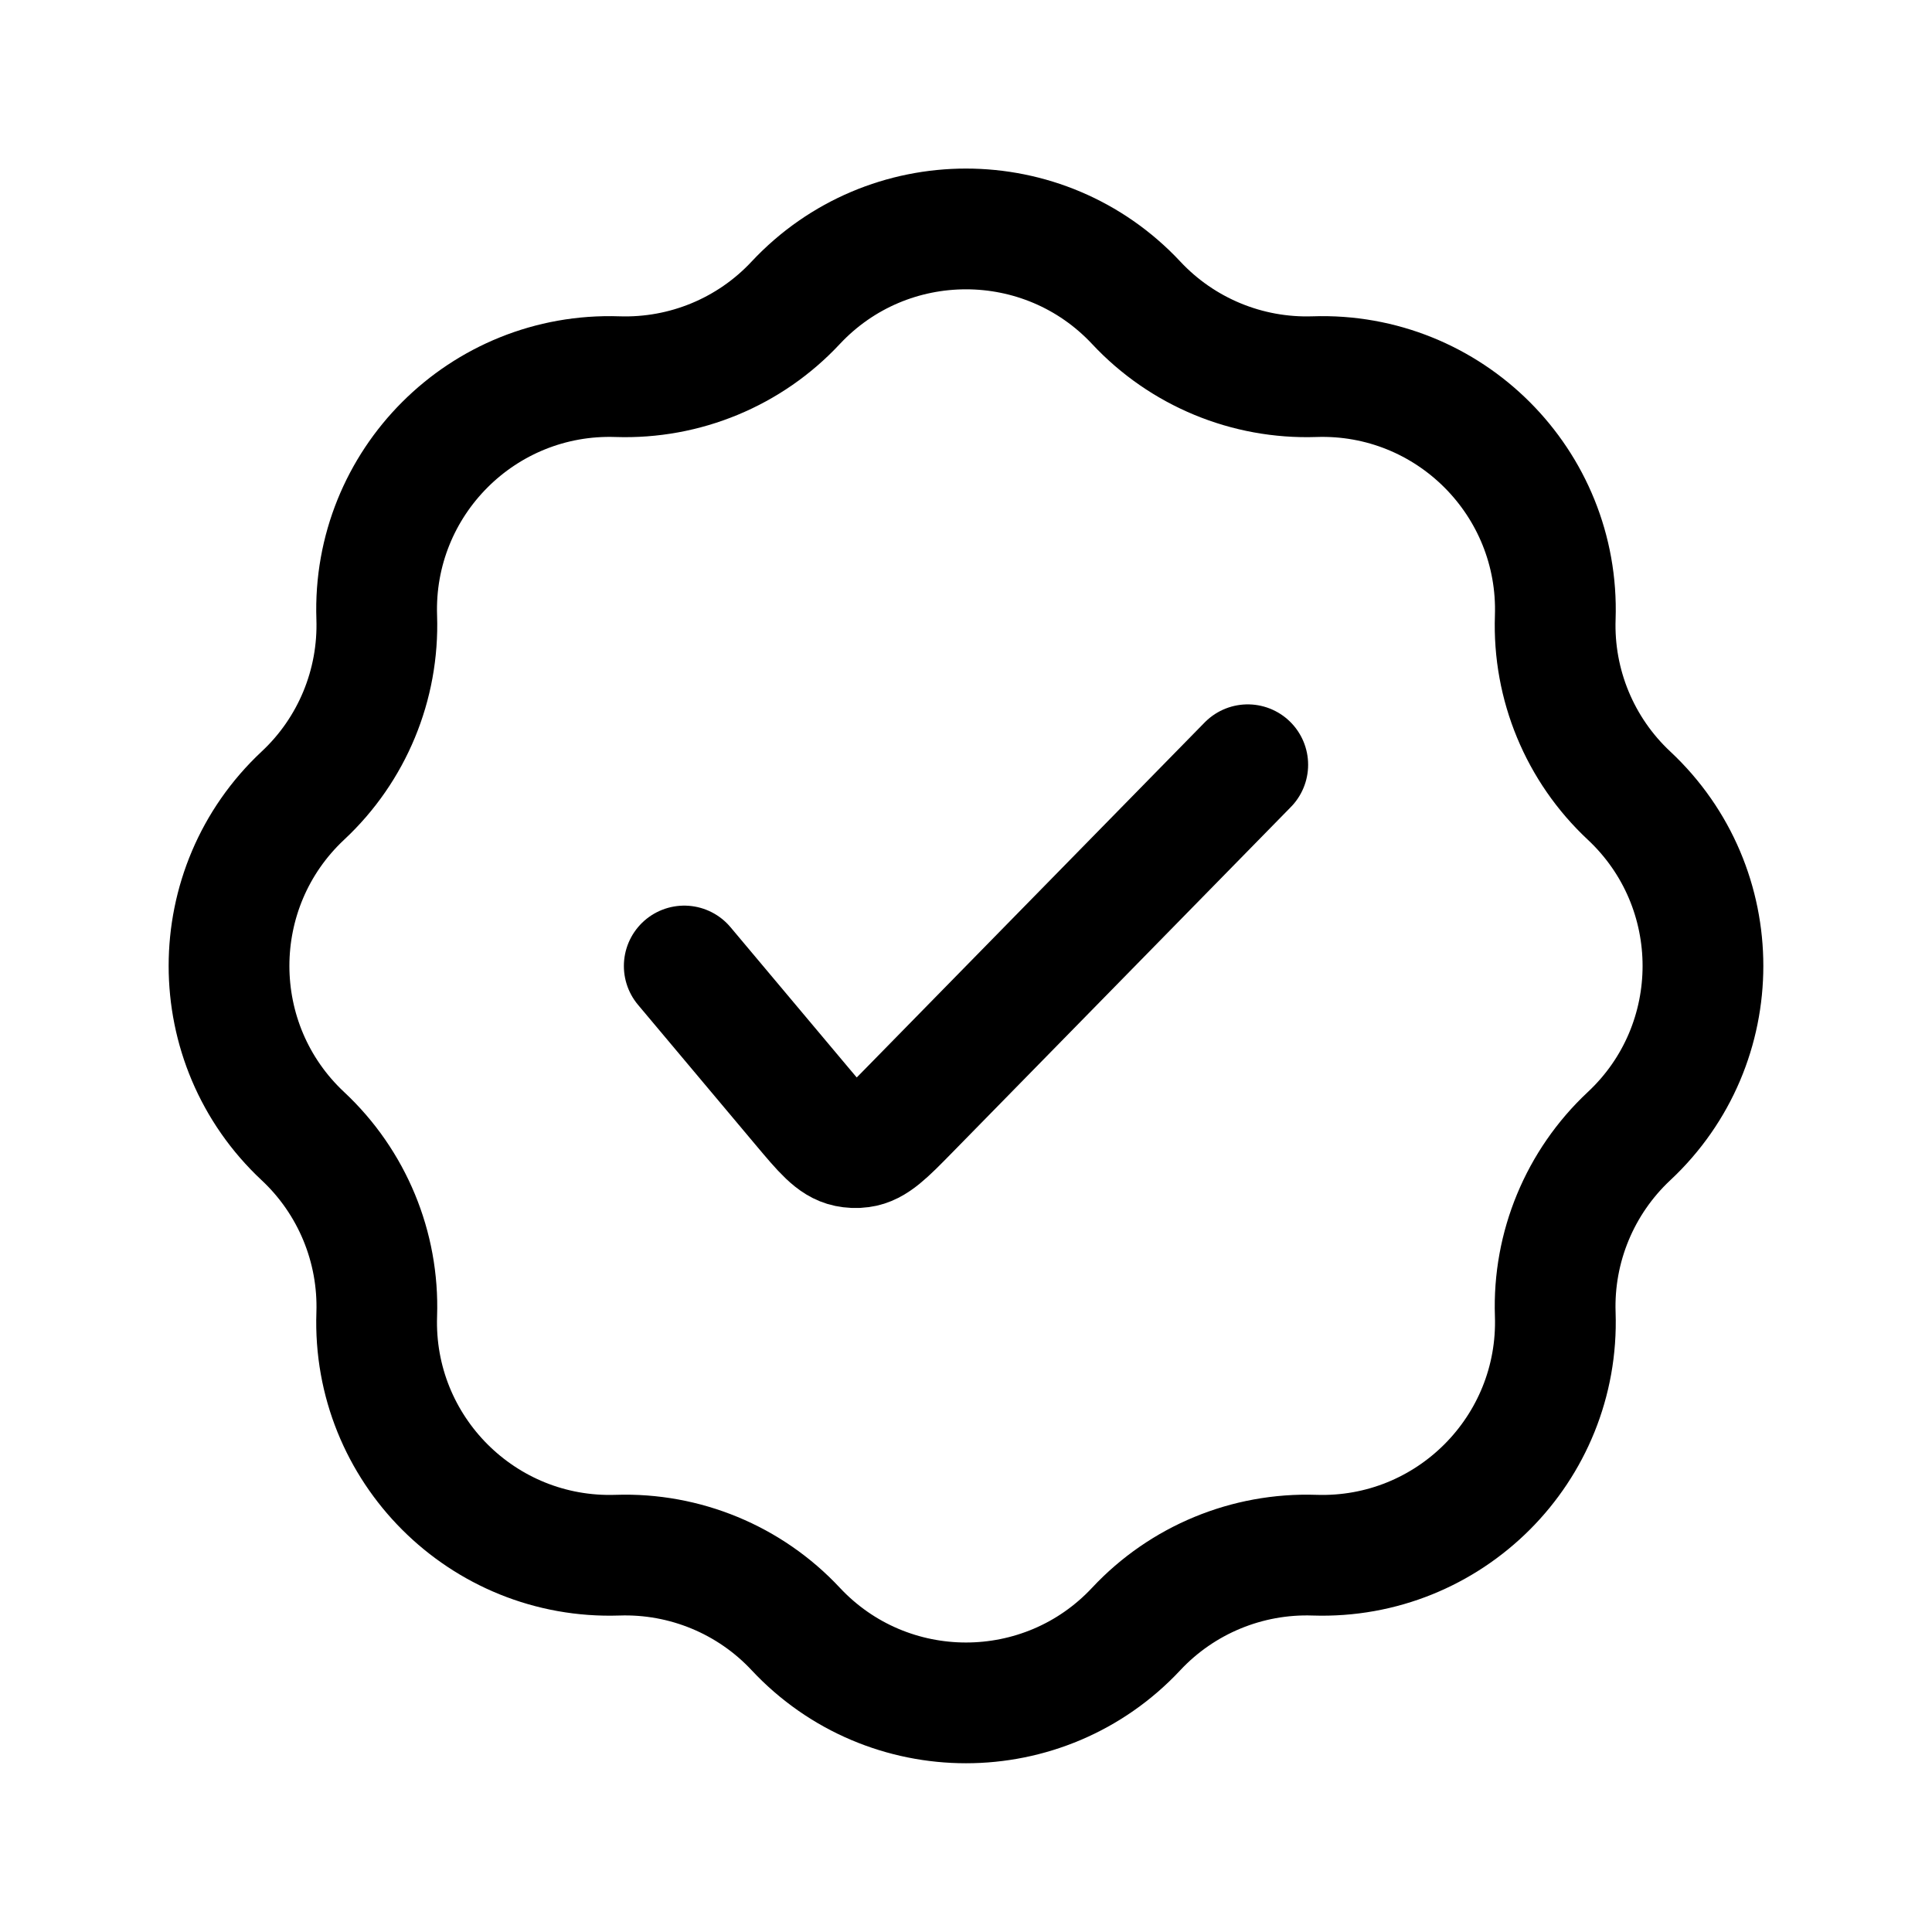
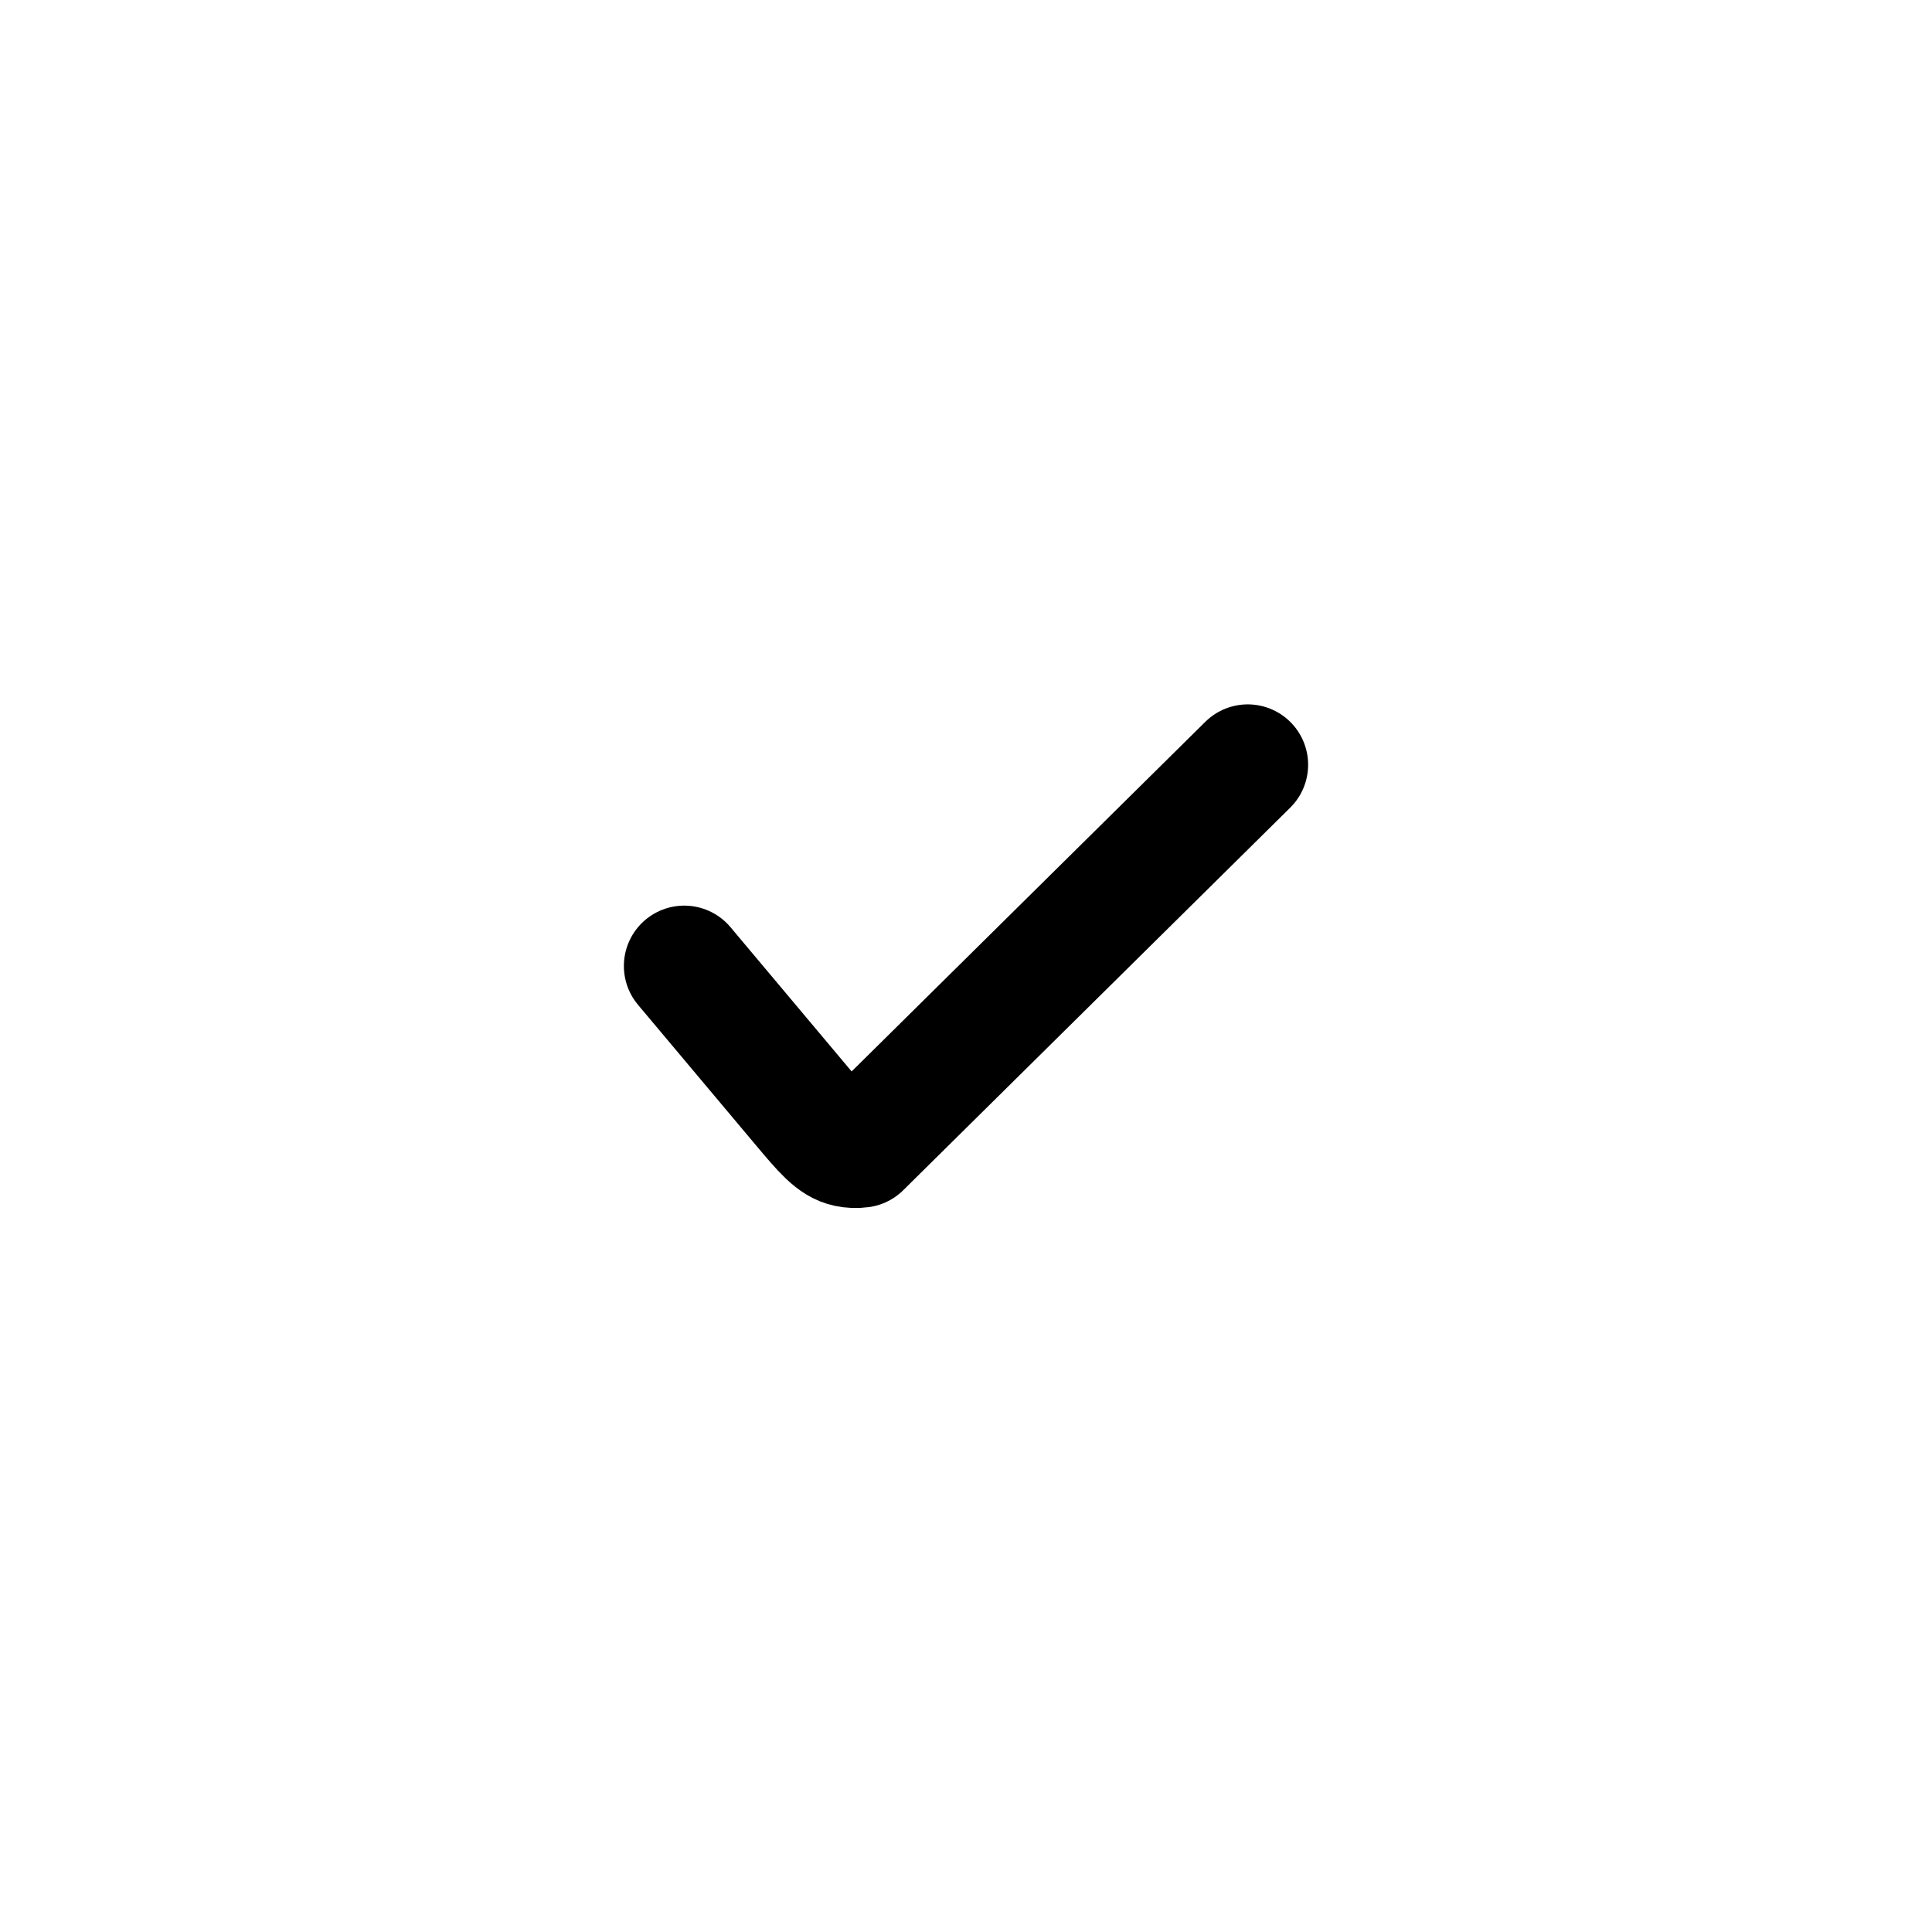
<svg xmlns="http://www.w3.org/2000/svg" width="24" height="24" viewBox="0 0 24 24" fill="none">
-   <path d="M9.884 3.762C11.029 2.538 12.971 2.538 14.115 3.762C14.686 4.373 15.493 4.707 16.328 4.679C18.003 4.622 19.376 5.995 19.32 7.67C19.291 8.506 19.626 9.313 20.236 9.883C21.461 11.028 21.461 12.97 20.236 14.114C19.626 14.685 19.291 15.492 19.32 16.327C19.376 18.002 18.003 19.375 16.328 19.319C15.493 19.291 14.686 19.625 14.115 20.235C12.971 21.46 11.029 21.46 9.884 20.235C9.314 19.625 8.507 19.291 7.671 19.319C5.996 19.375 4.623 18.002 4.68 16.327C4.708 15.492 4.374 14.685 3.763 14.114C2.539 12.97 2.539 11.028 3.763 9.883C4.374 9.313 4.708 8.506 4.68 7.67C4.623 5.995 5.996 4.622 7.671 4.679C8.507 4.707 9.314 4.373 9.884 3.762Z" stroke="black" stroke-width="1.5" />
-   <path d="M8.5 12L9.962 13.741C10.225 14.054 10.357 14.211 10.527 14.246C10.581 14.257 10.637 14.26 10.693 14.252C10.864 14.23 11.008 14.084 11.294 13.792L15.5 9.5" stroke="black" stroke-width="1.5" stroke-linecap="round" stroke-linejoin="round" />
+   <path d="M8.5 12L9.962 13.741C10.225 14.054 10.357 14.211 10.527 14.246C10.581 14.257 10.637 14.26 10.693 14.252L15.5 9.5" stroke="black" stroke-width="1.5" stroke-linecap="round" stroke-linejoin="round" />
</svg>